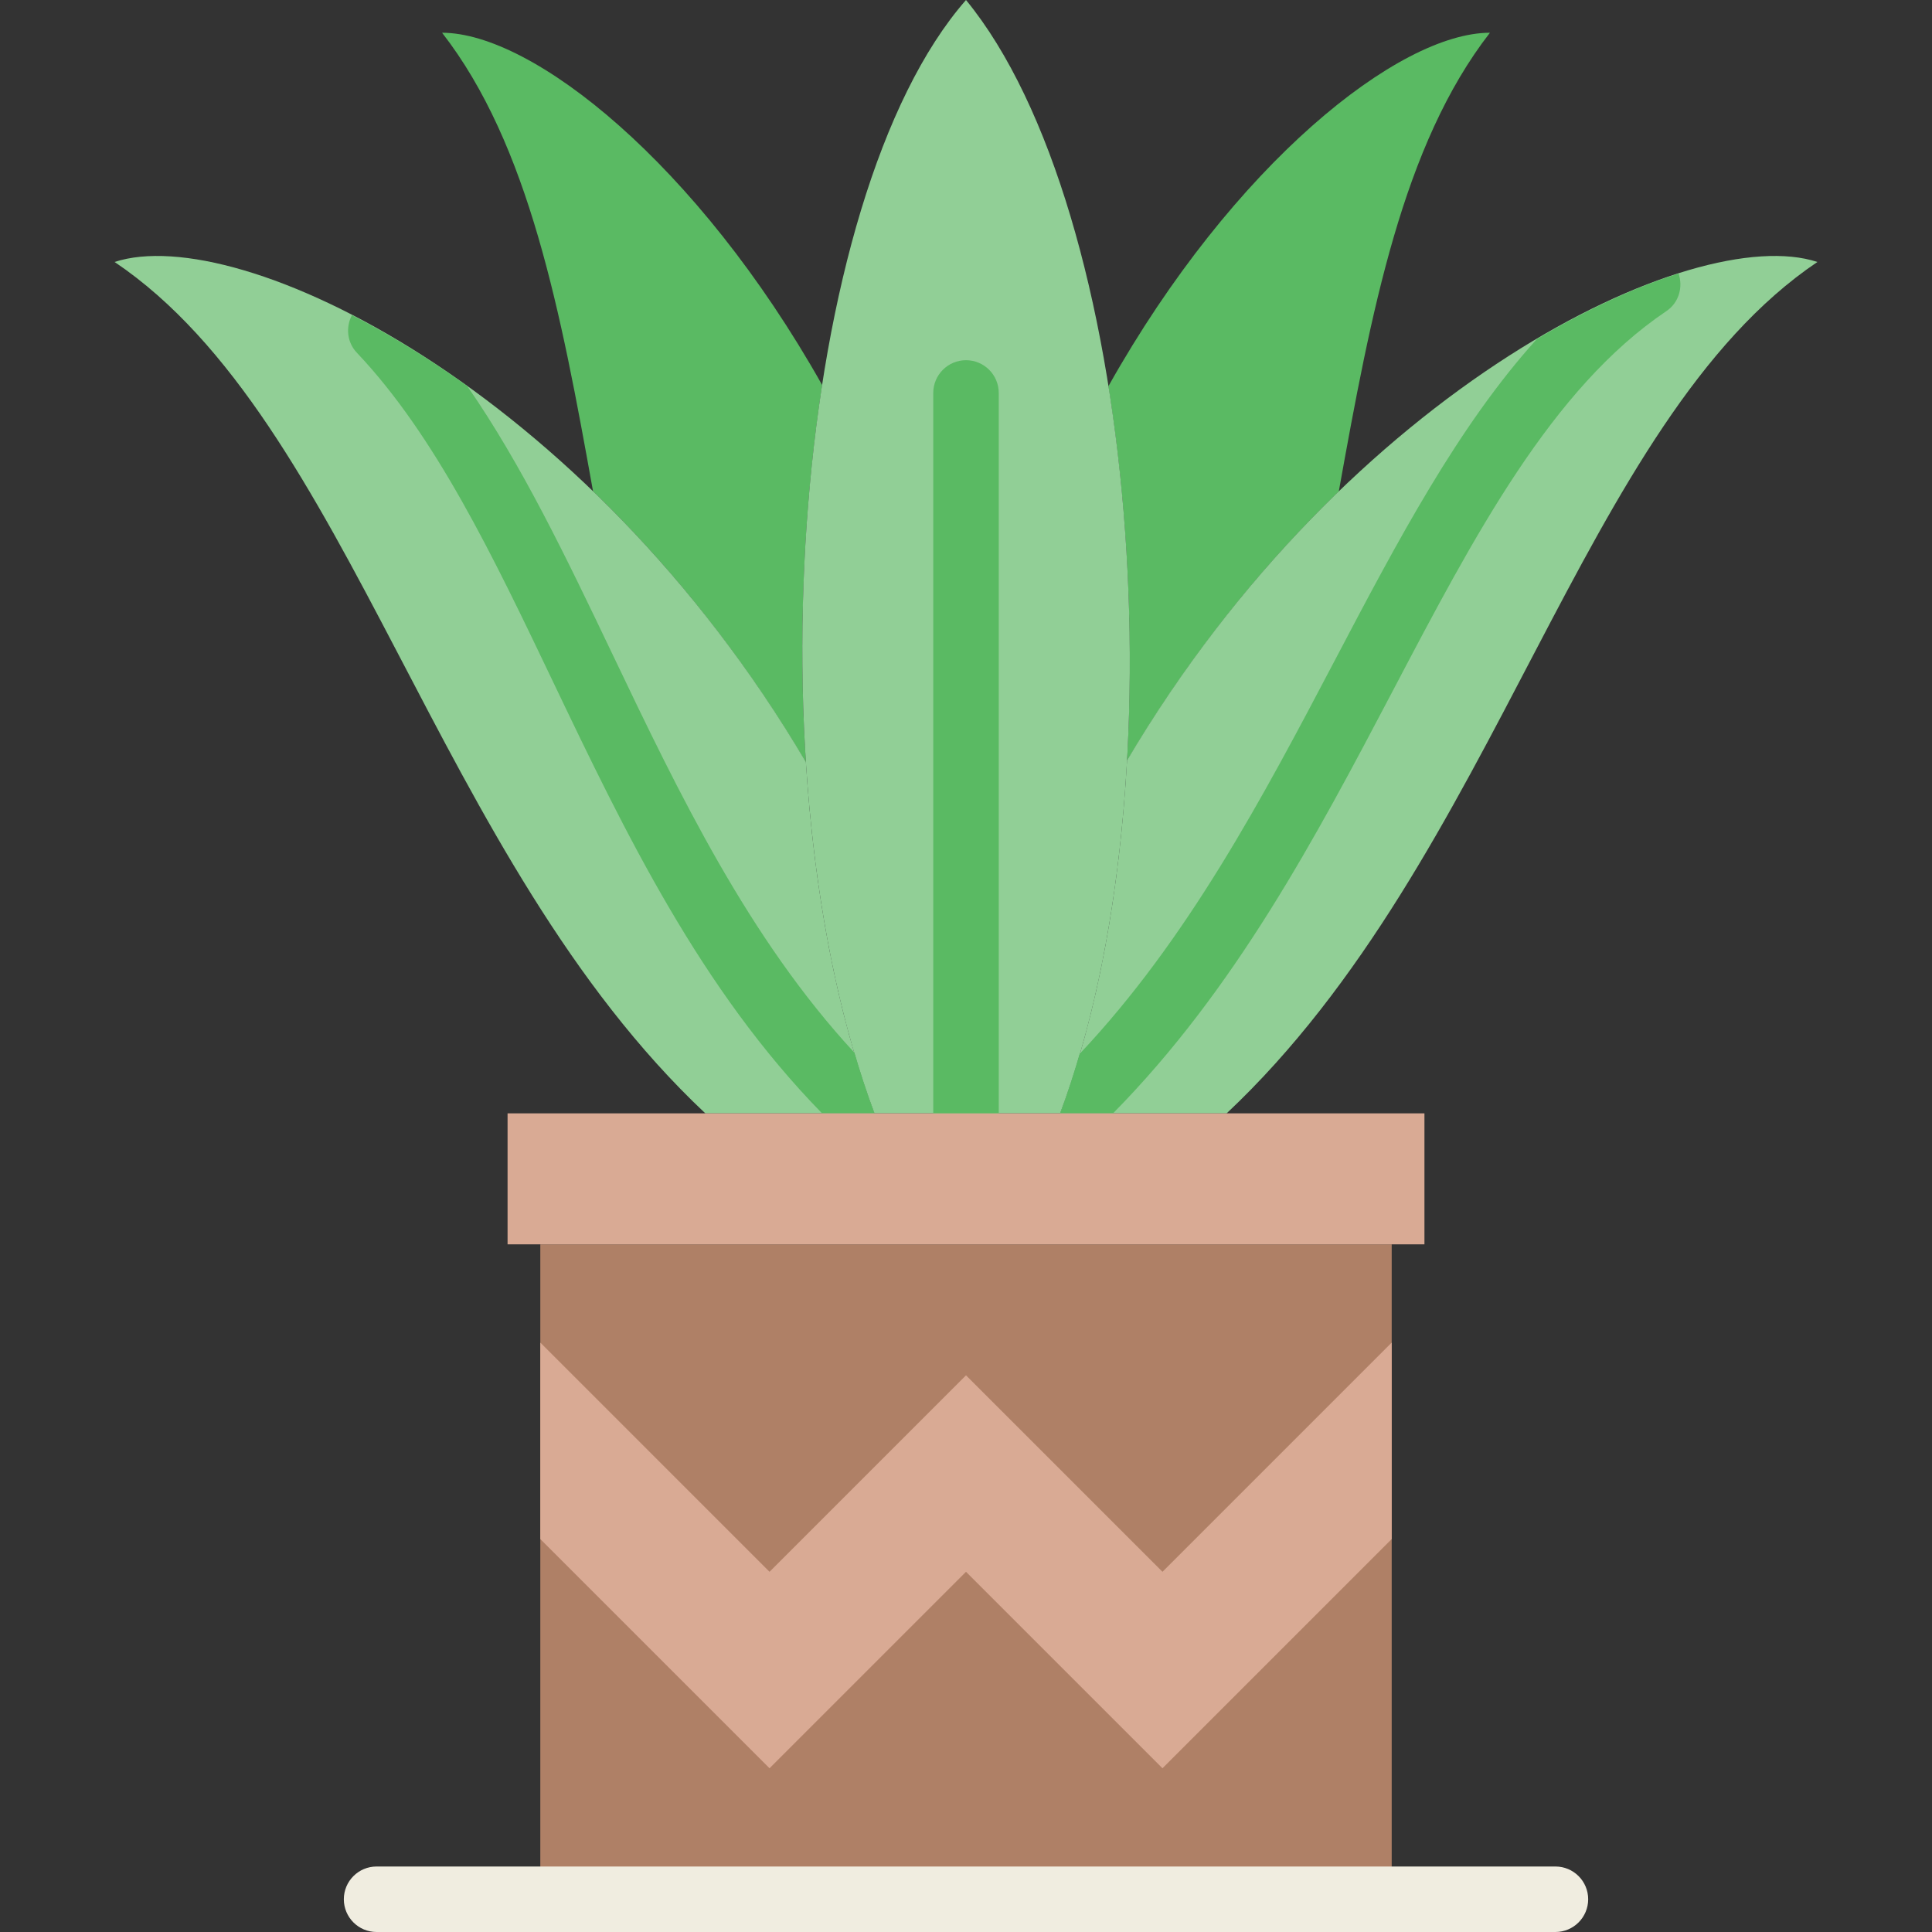
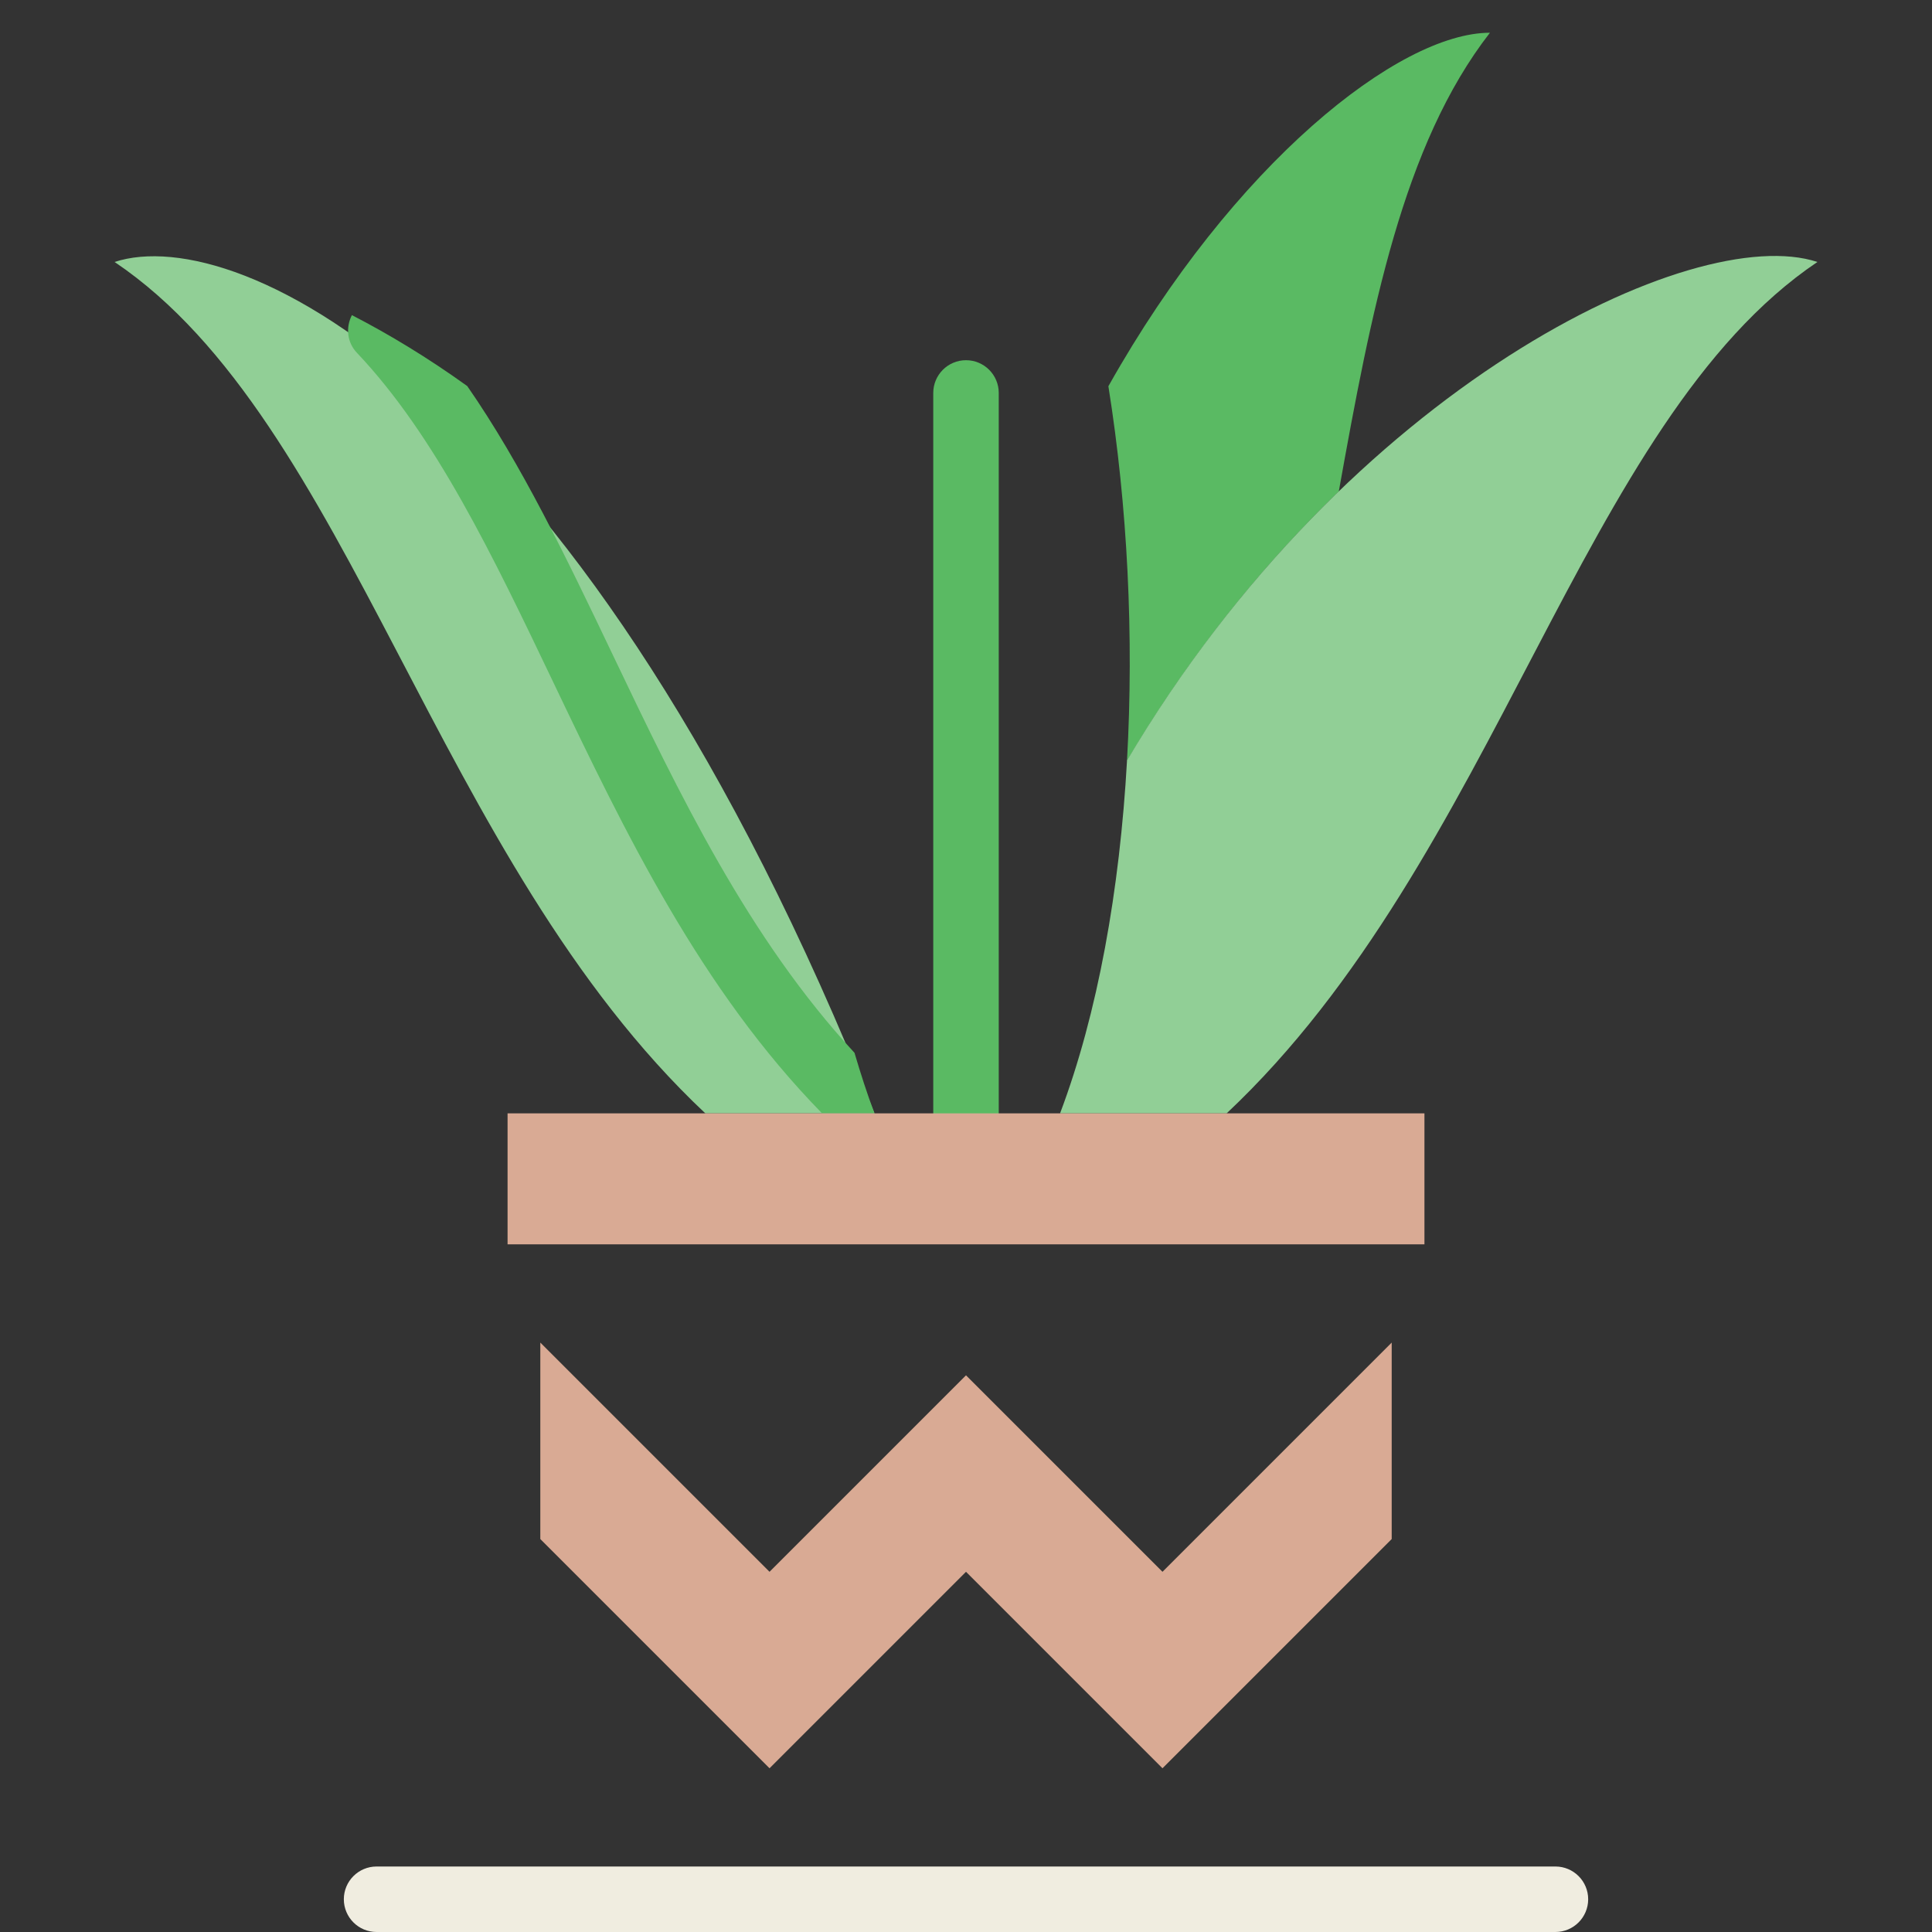
<svg xmlns="http://www.w3.org/2000/svg" height="800px" width="800px" version="1.1" id="Layer_1" viewBox="0 0 512 512" xml:space="preserve">
  <rect x="0" y="0" width="512" height="512" fill="#333333" stroke="none" />
  <g transform="translate(-1)">
-     <polygon style="fill:#AF8066;" points="144.188,503.322 369.815,503.322 369.815,329.763 144.188,329.763  " />
    <polygon style="fill:#D9AA94;" points="369.815,407.864 309.069,468.61 257.001,416.542 204.934,468.61 144.188,407.864    144.188,355.797 204.934,416.542 257.001,364.475 309.069,416.542 369.815,355.797  " />
    <path style="fill:#F0EDE0;" d="M413.205,512H100.798c-4.79,0-8.678-3.888-8.678-8.678s3.888-8.678,8.678-8.678h312.407   c4.79,0,8.678,3.888,8.678,8.678S417.995,512,413.205,512" />
    <g>
      <path style="fill:#5ABA63;" d="M294.734,102.357c5.068,31.709,6.803,66.187,4.929,99.293    c16.722-28.273,36.118-52.103,56.129-71.411c8.565-47.633,16.957-91.848,40.057-121.561    C371.777,8.679,327.901,43.321,294.734,102.357" />
-       <path style="fill:#5ABA63;" d="M218.882,102.037C185.759,43.235,142.126,8.68,118.157,8.68    c23.049,29.653,31.458,73.858,40.005,121.518c20.124,19.413,39.632,43.407,56.415,71.897    C212.435,168.615,213.962,133.833,218.882,102.037" />
    </g>
    <g>
-       <path style="fill:#91CF96;" d="M187.919,295.051h44.83c-10.049-26.633-16.011-59.158-18.18-93.089    C156.105,102.825,64.24,58.62,31.368,69.424C94.049,111.616,116.108,227.528,187.919,295.051" />
+       <path style="fill:#91CF96;" d="M187.919,295.051h44.83C156.105,102.825,64.24,58.62,31.368,69.424C94.049,111.616,116.108,227.528,187.919,295.051" />
      <path style="fill:#91CF96;" d="M299.674,201.521c-1.927,34.295-7.741,67.02-17.746,93.531h44.145    c71.819-67.523,93.878-183.435,156.559-225.627C449.803,58.63,358.155,102.688,299.674,201.521" />
-       <path style="fill:#91CF96;" d="M281.95,295.051C314.596,208.479,302.525,55.478,257,0c-45.802,52.276-57.7,206.345-24.272,295.051    H281.95z" />
    </g>
    <g>
      <path style="fill:#5ABA63;" d="M257.001,303.729c-4.79,0-8.678-3.888-8.678-8.678V104.136c0-4.79,3.888-8.678,8.678-8.678    c4.79,0,8.678,3.888,8.678,8.678v190.915C265.679,299.841,261.792,303.729,257.001,303.729" />
      <path style="fill:#5ABA63;" d="M232.752,295.051c-1.935-5.12-3.671-10.518-5.302-16.046    c-28.039-30.33-46.41-68.487-64.121-105.594c-12.271-25.687-24.064-50.289-38.504-71.099    c-10.483-7.532-20.74-13.737-30.564-18.796c-1.666,3.193-1.319,7.194,1.302,9.954c20.879,22.051,36.04,53.803,52.103,87.422    c19.126,40.04,39.025,81.252,71.194,114.159H232.752z" />
-       <path style="fill:#5ABA63;" d="M354.752,174.983c-19.144,36.421-38.964,73.902-67.636,104.309    c-1.597,5.432-3.289,10.735-5.181,15.759h14.024c32.343-32.794,53.647-72.973,74.162-111.998    c21.66-41.22,42.123-80.158,72.496-100.612c3.315-2.23,4.443-6.326,3.22-9.945c-11.42,3.619-24.168,9.442-37.584,17.382    C387.468,112.884,371.422,143.248,354.752,174.983" />
    </g>
    <polygon style="fill:#D9AA94;" points="135.51,329.763 378.493,329.763 378.493,295.051 135.51,295.051  " />
  </g>
</svg>